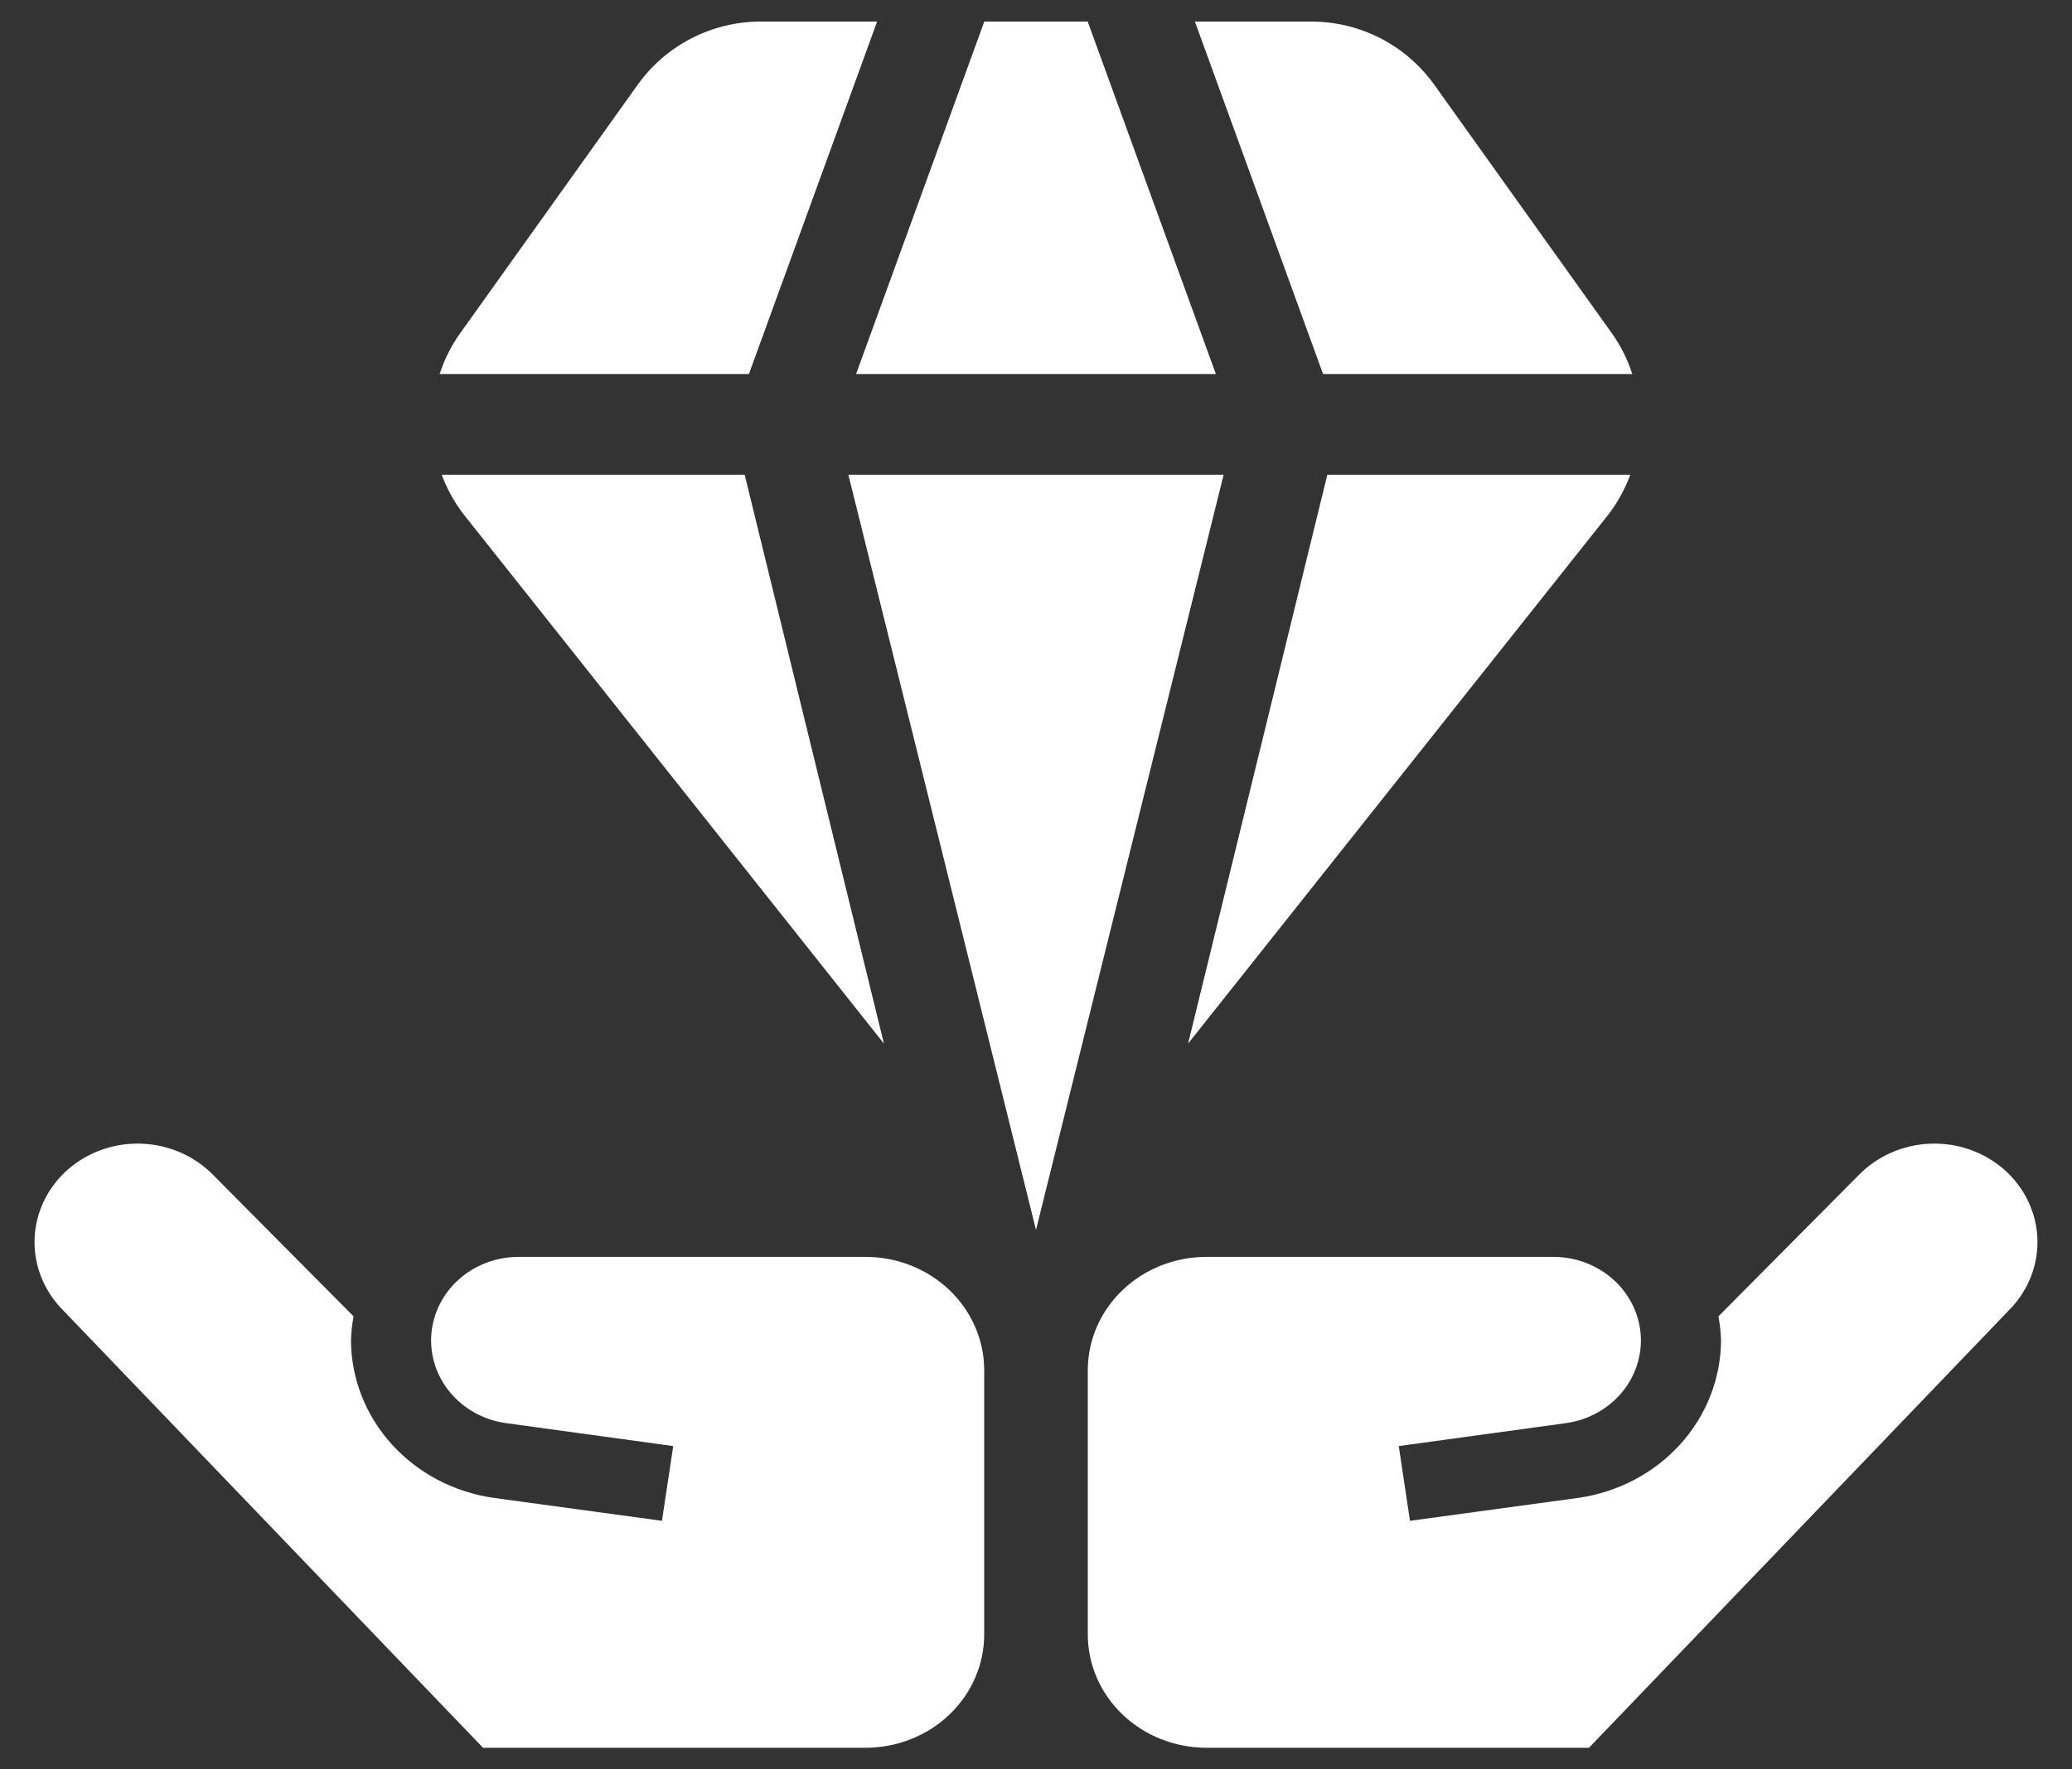
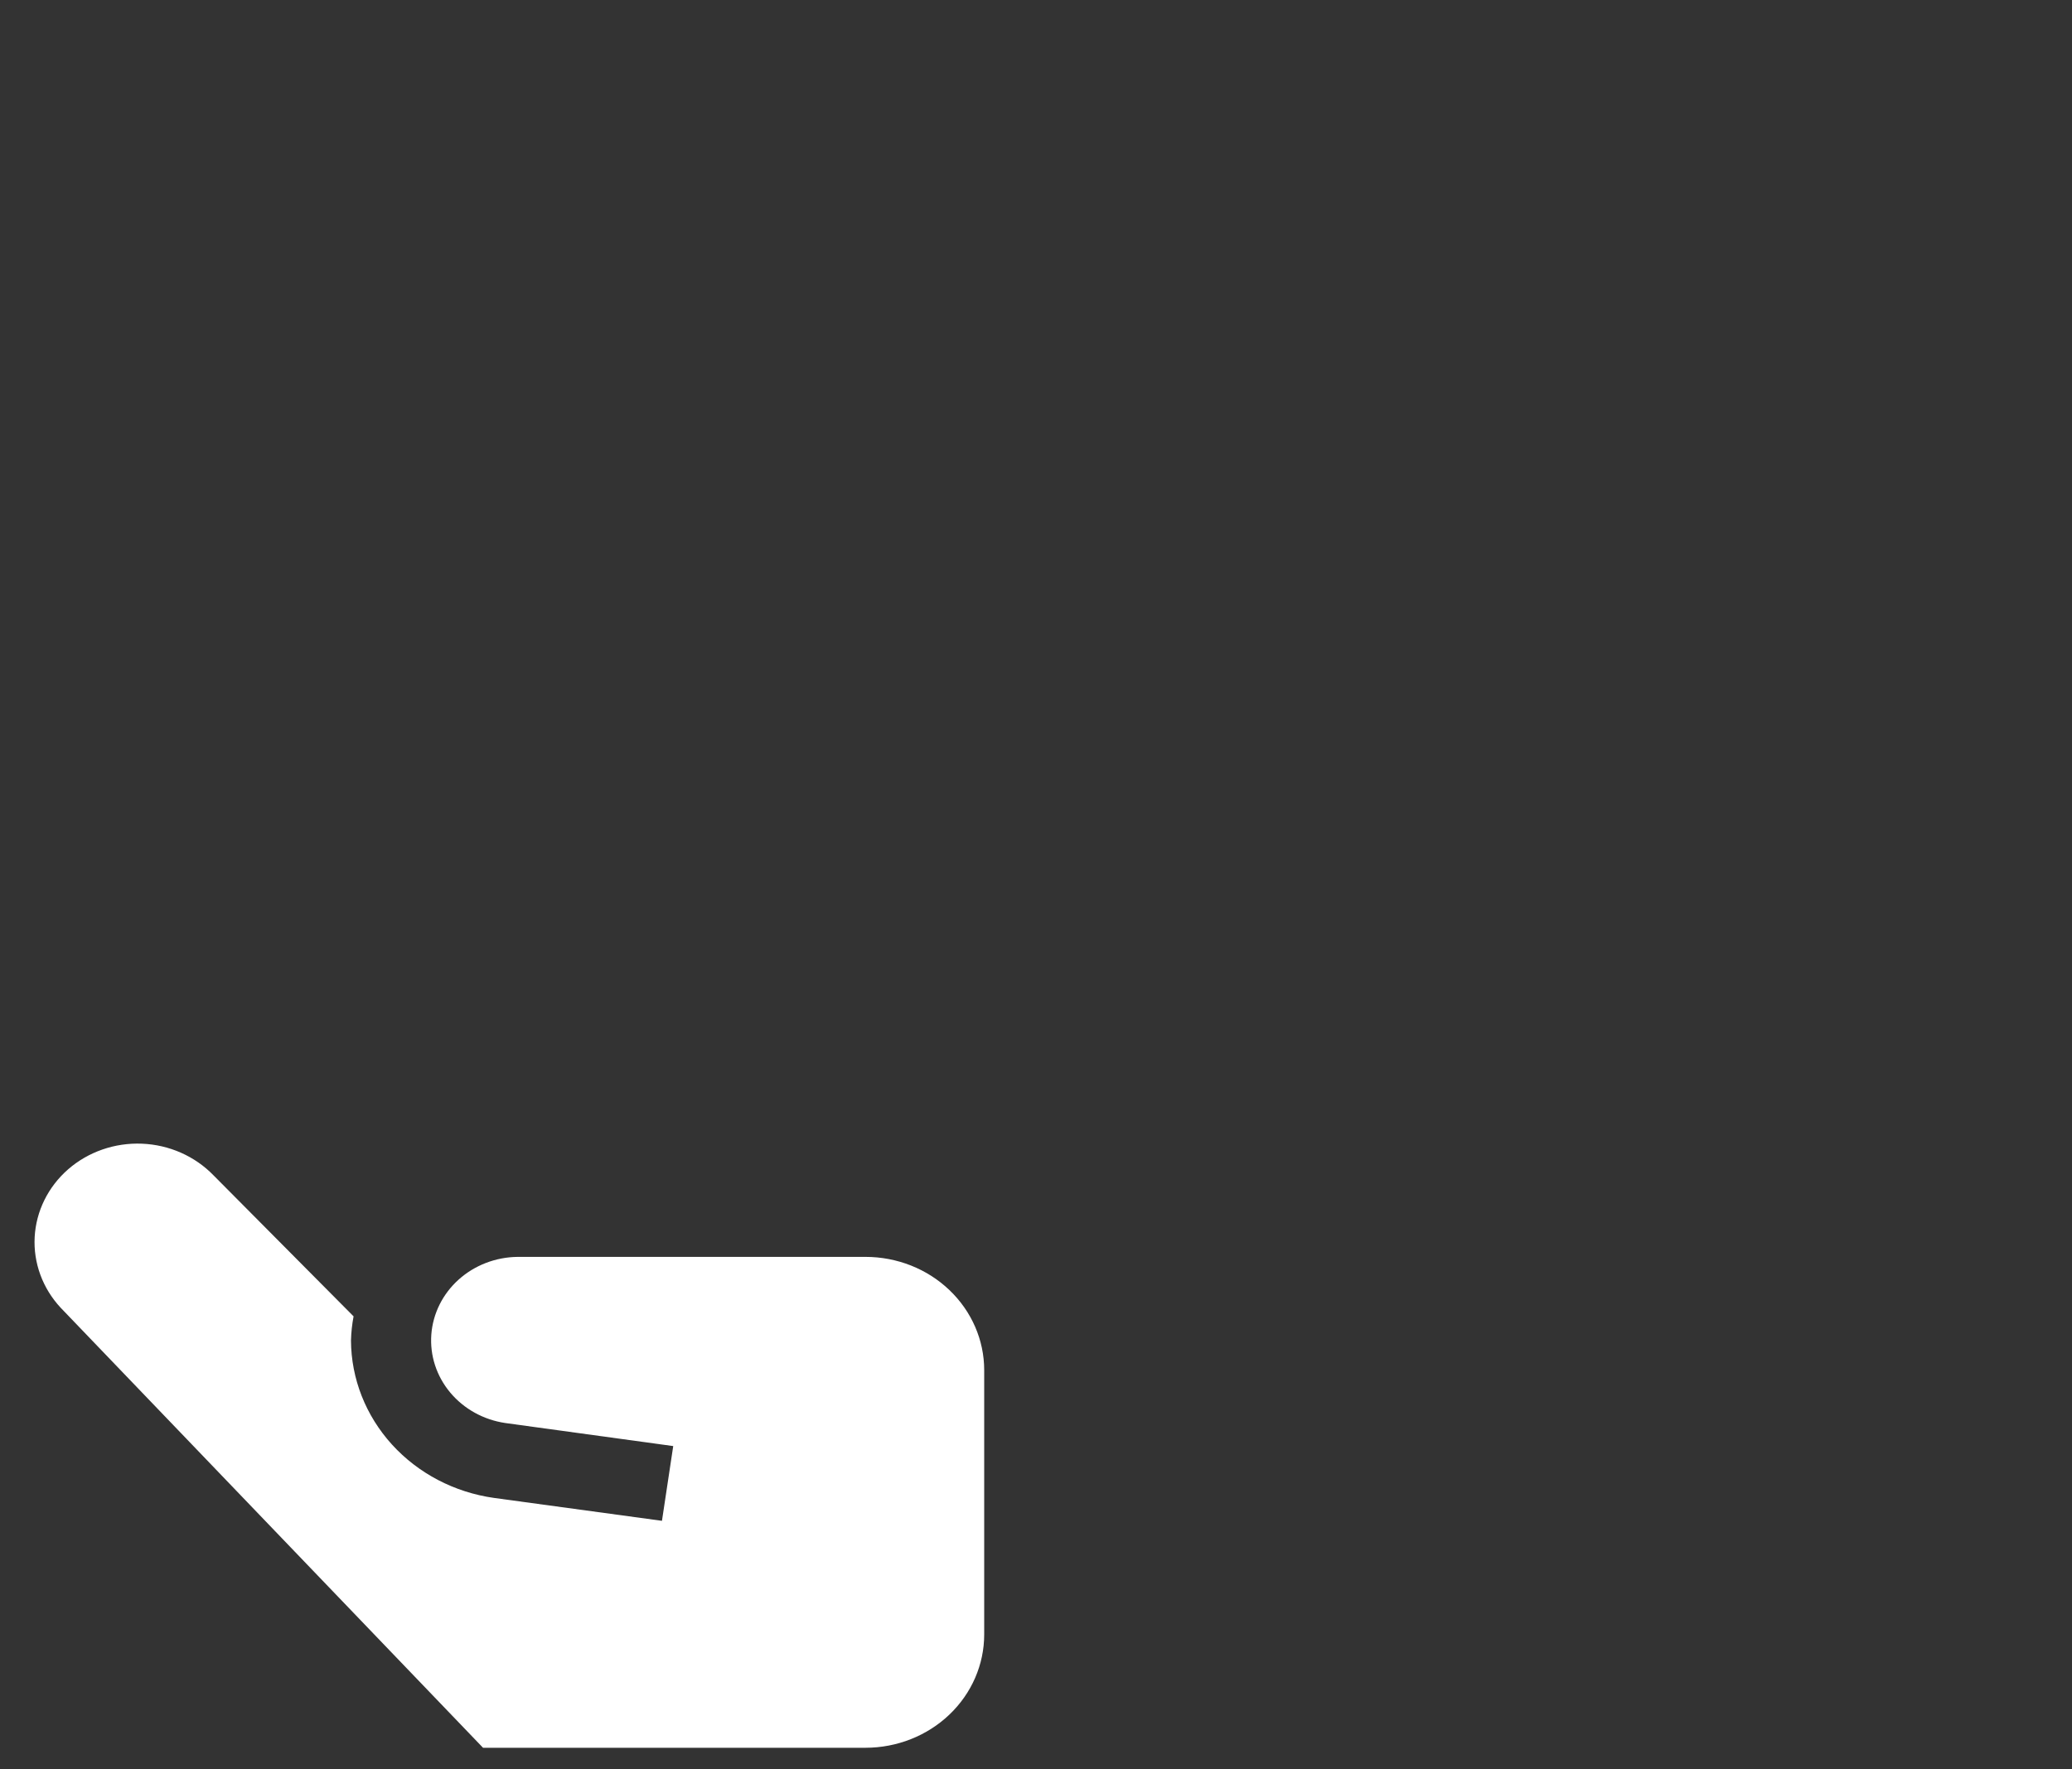
<svg xmlns="http://www.w3.org/2000/svg" width="48" height="41" viewBox="0 0 48 41" fill="none">
  <rect x="0" y="0" width="48" height="41" fill="#333333" stroke="none" />
  <g clip-path="url(#clip0_7_1031)">
    <path d="M28.347 11L24 28.5L19.653 11H28.347ZM22.802 0.5L19.832 8.667H28.167L25.198 0.5H22.802ZM30.65 8.667H37.814C37.707 8.334 37.549 8.019 37.348 7.733L33.228 1.966C32.904 1.513 32.477 1.143 31.982 0.888C31.486 0.633 30.937 0.5 30.38 0.5L27.681 0.5L30.65 8.667ZM30.749 11L27.523 24.183L37.252 11.933C37.471 11.651 37.644 11.336 37.767 11H30.749ZM17.251 11H10.233C10.357 11.336 10.532 11.651 10.752 11.933L20.477 24.183L17.251 11ZM17.35 8.667L20.319 0.5H17.619C17.062 0.5 16.513 0.633 16.018 0.888C15.522 1.143 15.095 1.513 14.771 1.966L10.652 7.733C10.45 8.019 10.292 8.334 10.185 8.667H17.35Z" fill="white" />
  </g>
  <path d="M1.578 27.096C2.044 26.69 2.66 26.476 3.29 26.502C3.921 26.528 4.515 26.791 4.944 27.233L8.191 30.503C8.156 30.687 8.136 30.874 8.131 31.061C8.135 31.948 8.472 32.803 9.08 33.473C9.689 34.143 10.528 34.582 11.447 34.711L15.335 35.241L15.596 33.509L11.707 32.975C11.203 32.901 10.748 32.649 10.43 32.269C10.112 31.889 9.956 31.409 9.992 30.924C10.028 30.439 10.254 29.985 10.625 29.651C10.996 29.318 11.484 29.13 11.994 29.125H20.05C20.779 29.125 21.479 29.401 21.994 29.894C22.51 30.386 22.8 31.054 22.8 31.75V37.875C22.8 38.571 22.51 39.239 21.994 39.731C21.479 40.223 20.779 40.5 20.05 40.5H11.19L1.404 30.302C0.986 29.852 0.771 29.265 0.803 28.665C0.836 28.065 1.114 27.502 1.578 27.096Z" fill="white" />
-   <path d="M46.422 27.096C45.956 26.69 45.34 26.476 44.71 26.502C44.079 26.528 43.485 26.791 43.056 27.233L39.809 30.503C39.844 30.687 39.864 30.874 39.869 31.061C39.865 31.948 39.528 32.803 38.92 33.473C38.311 34.143 37.471 34.582 36.553 34.711L32.664 35.241L32.404 33.509L36.293 32.975C36.797 32.901 37.252 32.649 37.57 32.269C37.888 31.889 38.044 31.409 38.008 30.924C37.972 30.439 37.746 29.985 37.375 29.651C37.004 29.318 36.516 29.13 36.006 29.125H27.95C27.221 29.125 26.521 29.401 26.006 29.894C25.49 30.386 25.2 31.054 25.2 31.75V37.875C25.2 38.571 25.49 39.239 26.006 39.731C26.521 40.223 27.221 40.5 27.95 40.5H36.81L46.596 30.302C47.014 29.852 47.229 29.265 47.197 28.665C47.164 28.065 46.886 27.502 46.422 27.096Z" fill="white" />
  <defs>
    <clipPath id="clip0_7_1031">
-       <rect width="28" height="28" fill="white" transform="translate(10 0.5)" />
-     </clipPath>
+       </clipPath>
  </defs>
</svg>